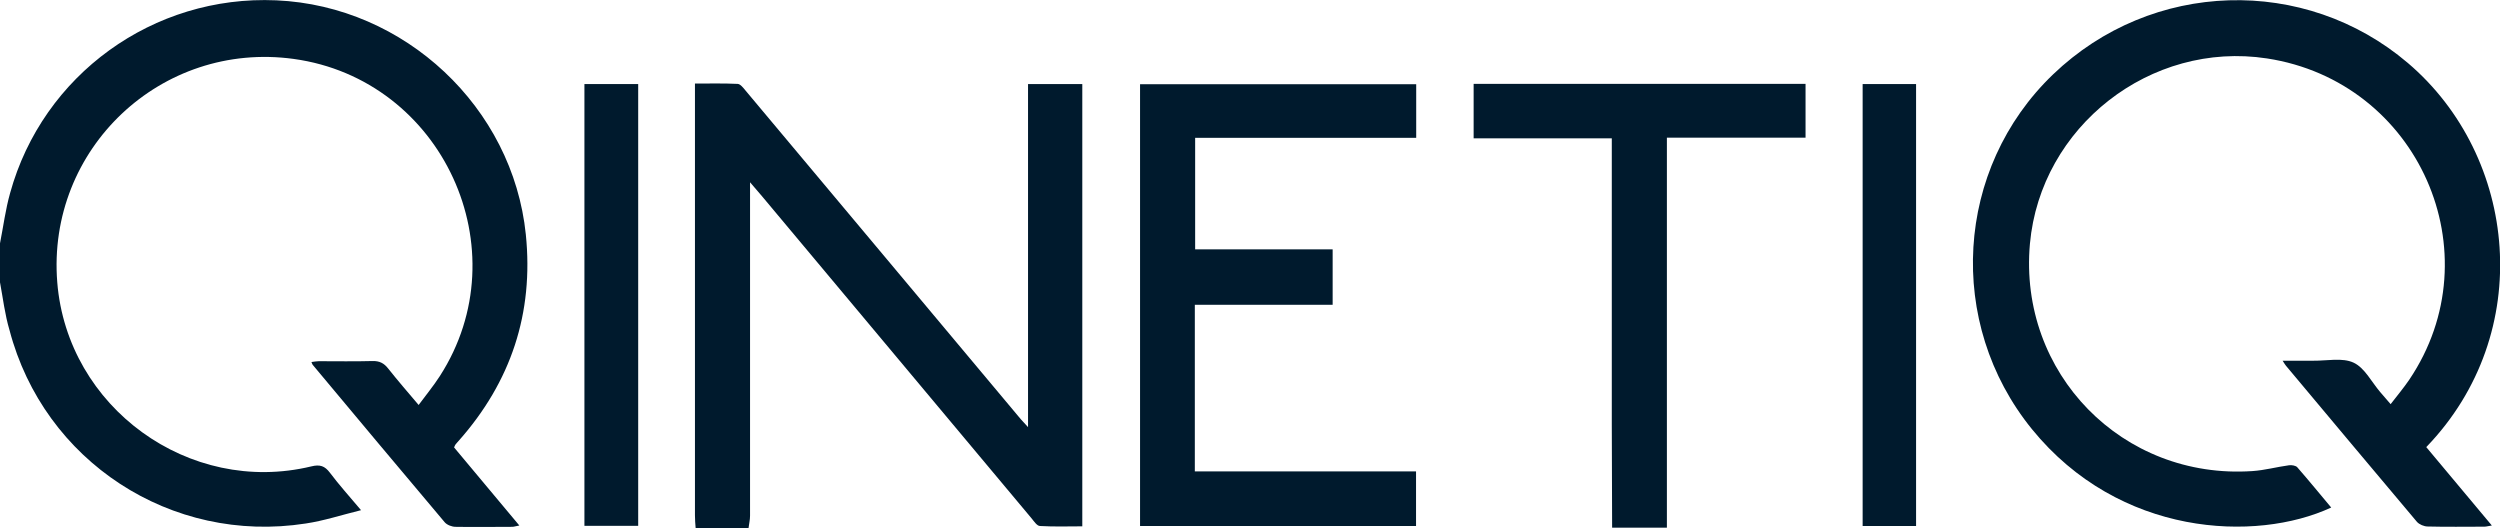
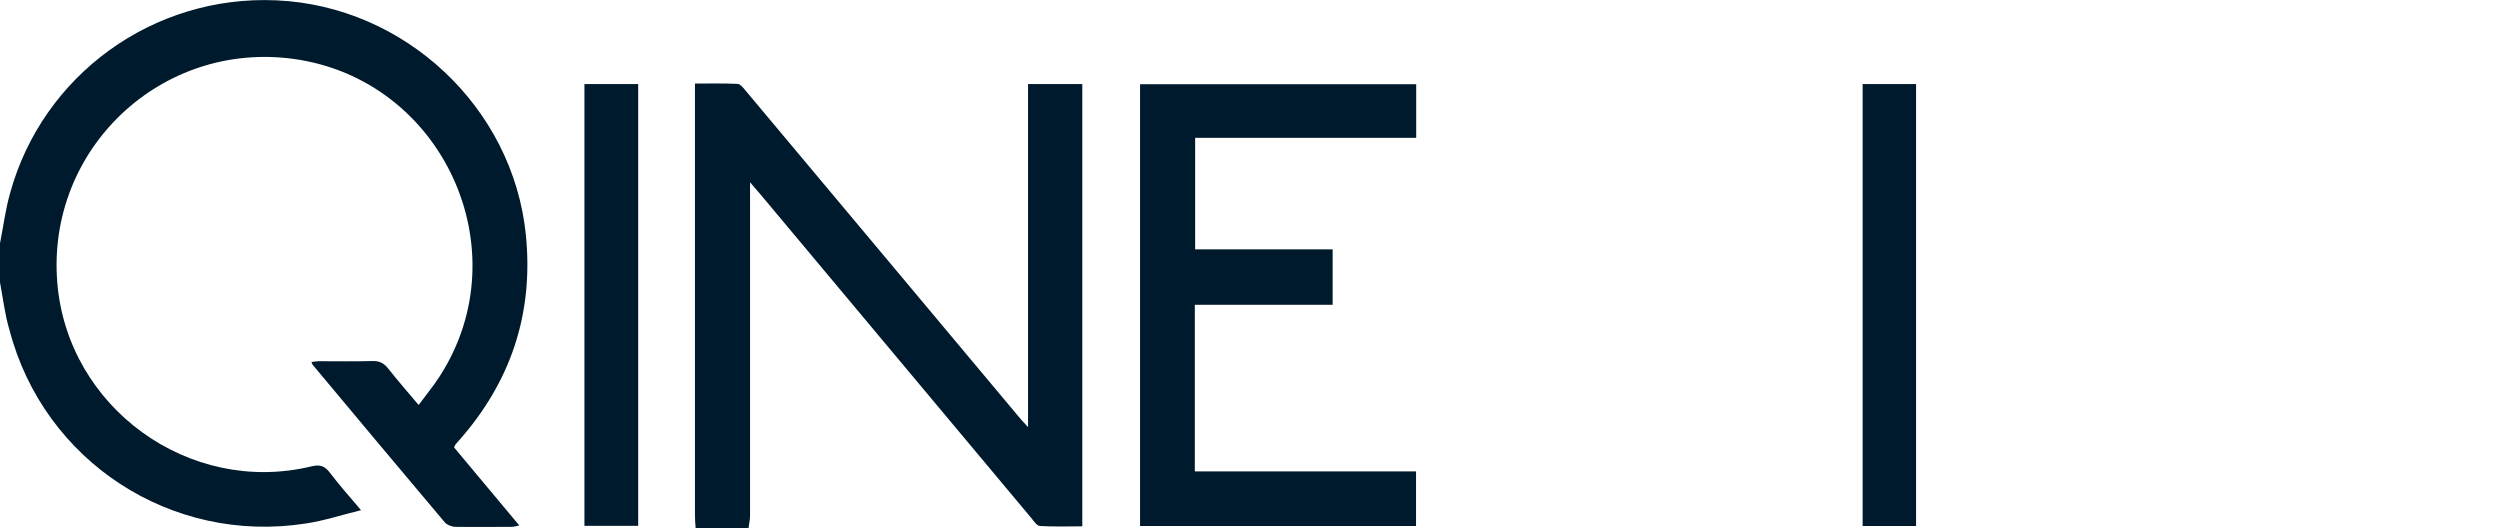
<svg xmlns="http://www.w3.org/2000/svg" id="Layer_2" data-name="Layer 2" viewBox="0 0 150.19 31.71">
  <defs>
    <style>
      .cls-1 {
        fill: #001a2d;
        stroke-width: 0px;
      }
    </style>
  </defs>
  <g id="Layer_1-2" data-name="Layer 1">
    <g id="OTaDbD.tif">
      <g>
        <path class="cls-1" d="M0,14.62c.2-1.01.33-2.04.61-3.03C2.57,4.49,9.21-.31,16.6.02c7.72.34,14.21,6.43,14.99,14.07.48,4.72-.89,8.85-4.04,12.4-.06.07-.13.14-.19.22-.02.03-.04.07-.08.17,1.28,1.53,2.57,3.08,3.92,4.69-.19.03-.31.08-.43.08-1.13,0-2.27.02-3.4,0-.22,0-.51-.11-.65-.27-2.66-3.15-5.3-6.31-7.94-9.47-.02-.03-.03-.07-.07-.16.16-.02.3-.05.44-.05,1.08,0,2.15.02,3.23-.01.42-.01.69.13.94.45.57.72,1.17,1.41,1.83,2.19.45-.61.89-1.14,1.27-1.73,4.89-7.58.17-17.83-8.78-19.06-7.96-1.09-14.84,5.41-14.2,13.42.6,7.51,7.92,12.83,15.26,11.06.52-.13.81-.03,1.12.38.55.73,1.16,1.41,1.87,2.25-1.18.29-2.24.64-3.32.8-8.08,1.26-15.73-3.73-17.8-11.62C.29,18.89.18,17.92,0,16.96c0-.78,0-1.56,0-2.34Z" />
        <path class="cls-1" d="M41.79,31.71c-.02-.25-.04-.5-.04-.76,0-8.39,0-16.78,0-25.16,0-.23,0-.46,0-.77.89,0,1.73-.02,2.56.02.16,0,.34.23.47.39,5.52,6.58,11.03,13.17,16.55,19.76.11.13.23.24.43.47V5.05h3.26v26.57c-.84,0-1.69.03-2.54-.02-.18,0-.36-.28-.5-.45-5.4-6.45-10.8-12.91-16.2-19.36-.2-.23-.4-.47-.72-.84v.84c0,6.4,0,12.8,0,19.19,0,.25-.06.49-.09.74h-3.17Z" />
-         <path class="cls-1" d="M96.85,31.71c0-2.07-.02-4.13-.02-6.2,0-5.46,0-10.92,0-16.39v-.81h-8.3v-3.27h19.94c0,.53,0,1.07,0,1.61s0,1.05,0,1.62h-8.33v23.43h-3.29Z" />
-         <path class="cls-1" d="M145.76,26.86c1.31,1.57,2.6,3.11,3.94,4.71-.21.03-.33.07-.45.07-1.13,0-2.27.02-3.4-.01-.22,0-.51-.12-.65-.28-2.63-3.12-5.25-6.25-7.87-9.38-.05-.06-.09-.13-.2-.3.67,0,1.26,0,1.85,0,.82.01,1.74-.2,2.42.12.66.31,1.07,1.15,1.59,1.76.19.22.38.44.63.73.4-.52.78-.97,1.12-1.47,5.12-7.6.55-17.91-8.55-19.3-6.99-1.07-13.6,4.09-14.24,11.13-.7,7.78,5.56,14.19,13.37,13.66.74-.05,1.46-.25,2.2-.35.16-.02.4.02.49.12.69.79,1.36,1.61,2.04,2.42-4.53,2.1-12.73,1.75-17.98-4.71-5.18-6.38-4.62-15.66,1.27-21.31,5.93-5.69,15.12-5.95,21.31-.69,6.62,5.63,7.71,16.23,1.12,23.07Z" />
        <path class="cls-1" d="M80.06,14.98v3.33h-8.28v10.01h13.29v3.28h-16.58V5.06h16.59v3.22h-13.28v6.7h8.27Z" />
        <path class="cls-1" d="M35.11,5.05h3.23v26.54h-3.23V5.05Z" />
        <path class="cls-1" d="M115.11,31.6h-3.21V5.05h3.21v26.55Z" />
      </g>
    </g>
  </g>
</svg>